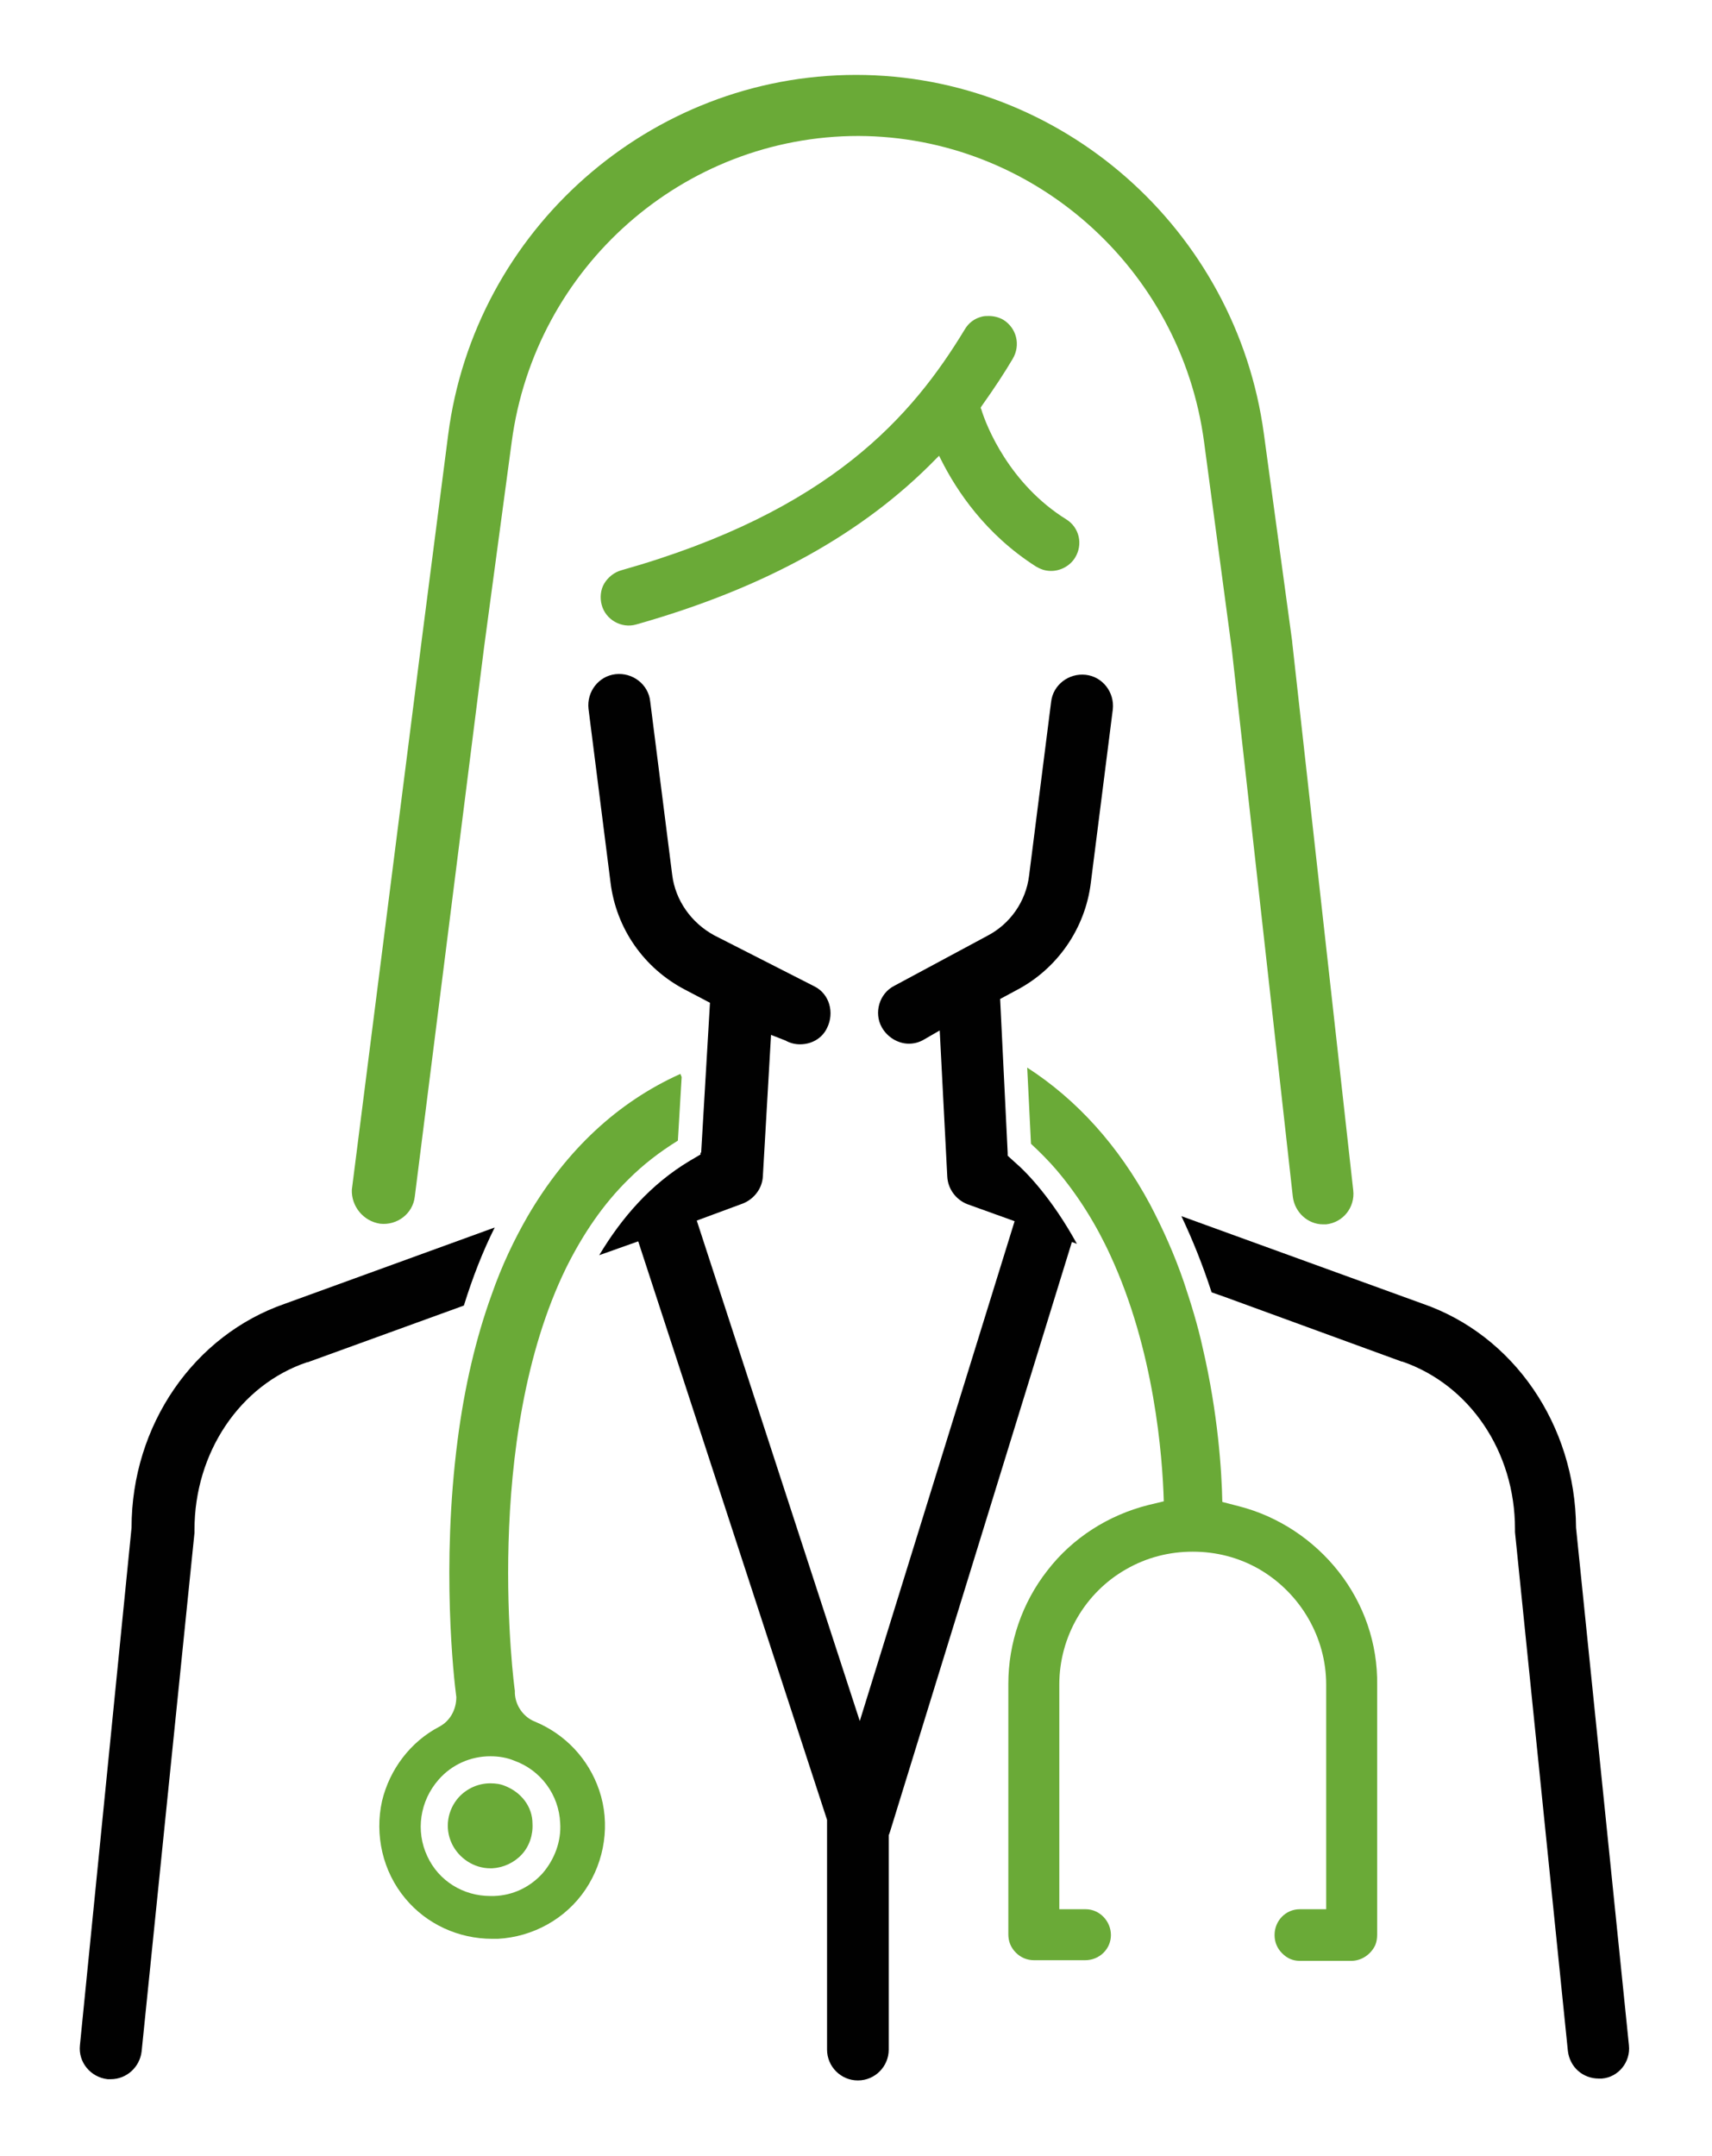
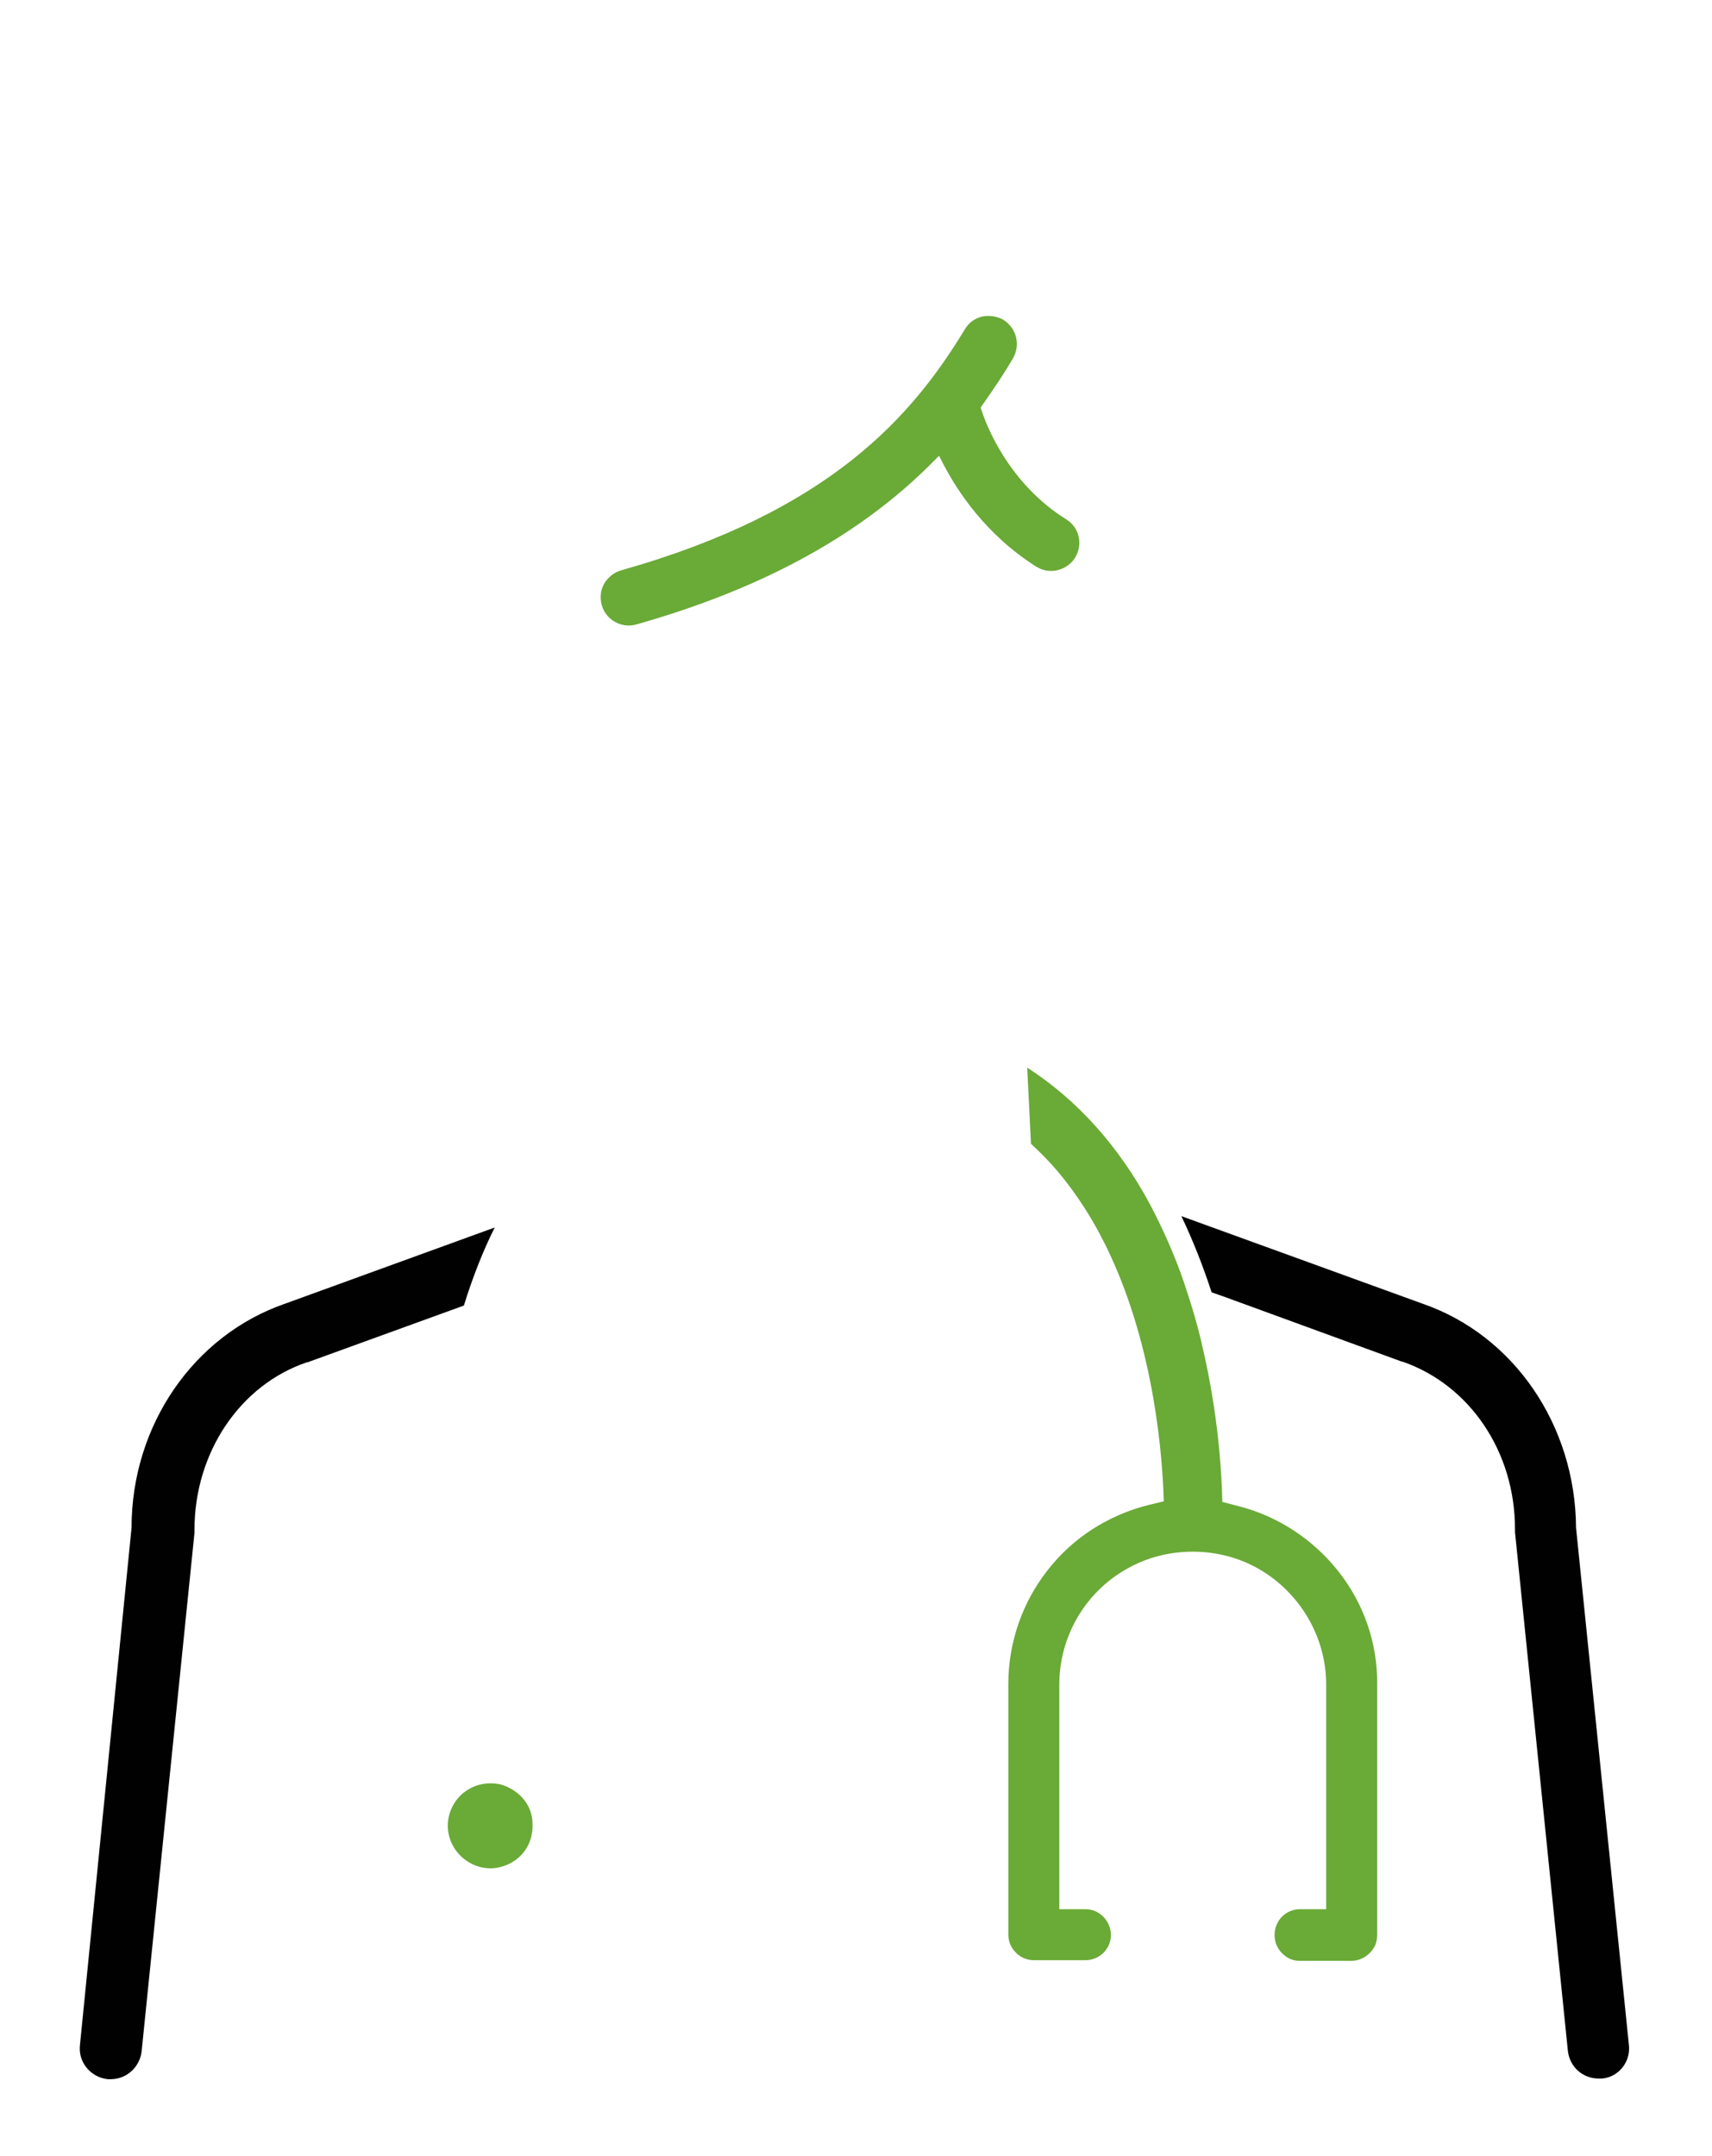
<svg xmlns="http://www.w3.org/2000/svg" version="1.0" id="Layer_1" x="0px" y="0px" viewBox="0 0 272 342.5" style="enable-background:new 0 0 272 342.5;" xml:space="preserve">
  <style type="text/css">
	.st0{fill:none;}
	.st1{fill:#010101;}
	.st2{fill:#6AAA37;}
</style>
  <g>
-     <path class="st0" d="M81.7,279.7c-1.2-0.4-2.5-0.6-3.7-0.6c-3.1,0-6.1,1.3-8.2,3.7c-3,3.3-3.7,8.1-1.8,12.2c1.8,3.9,5.7,6.3,10,6.3   c0.2,0,0.4,0,0.6,0c2.9-0.2,5.7-1.5,7.7-3.6c2-2.2,3-5.1,2.8-8C88.8,285.1,85.9,281.2,81.7,279.7z M83,294.6   c-1.2,1.3-2.9,2.1-4.7,2.2c-0.1,0-0.2,0-0.3,0c-2.6,0-5-1.5-6.1-3.9c-1.2-2.5-0.7-5.4,1.1-7.4c1.3-1.4,3.1-2.2,5-2.2   c0.8,0,1.5,0.1,2.3,0.4c2.6,0.9,4.3,3.3,4.5,6C84.8,291.5,84.2,293.3,83,294.6z" />
-     <path class="st1" d="M171.1,197.6c-3.9-7.1-7.9-11.3-9.9-13l-1.1-1l0-0.4l0,0l-1.2-24.5l2.6-1.4c6.5-3.4,10.9-9.8,11.8-17l3.5-27.6   c0.3-2.7-1.6-5.2-4.3-5.5c-2.7-0.3-5.2,1.6-5.5,4.3l-3.5,27.6c-0.5,4.1-3,7.7-6.7,9.6l-14.7,7.9c-2.4,1.2-3.3,4.3-2,6.6   c0.9,1.6,2.6,2.6,4.3,2.6c0.8,0,1.6-0.2,2.3-0.6l2.6-1.5l1.2,23.2c0.1,2,1.4,3.7,3.2,4.4l7.5,2.7l-24.6,79.4l-25.9-79.5l7.3-2.7   c1.8-0.7,3.1-2.4,3.2-4.3l1.3-22.5l2.3,0.9c0.7,0.4,1.5,0.6,2.3,0.6c1.8,0,3.5-0.9,4.3-2.6c1.2-2.4,0.4-5.4-2-6.6l-15.9-8.1   c-3.7-2-6.2-5.6-6.7-9.6l-3.5-27.6c-0.3-2.7-2.8-4.6-5.5-4.3c-2.7,0.3-4.6,2.8-4.3,5.5l3.5,27.6c0.9,7.3,5.3,13.6,11.8,17l4,2.1   l-1.4,23.8l-0.1,0l0,0.3l-1.7,1c-6.2,3.7-10.8,9-14.4,15l6.2-2.2l30,91.9v0.5v36c0,2.7,2.2,4.9,4.9,4.9c2.7,0,4.9-2.2,4.9-4.9   v-34.1c0.1-0.1,0.1-0.3,0.2-0.5l28.9-93.7L171.1,197.6z" />
    <path class="st1" d="M78.6,195l-33.3,12.1c-14.5,5-24.4,19.3-24.4,35.6l-8.2,82.2c-0.3,2.7,1.7,5.1,4.4,5.4h0.5   c2.5,0,4.6-1.9,4.9-4.4l8.4-82.4v-0.5c0-12.2,7.2-23,17.9-26.6h0.1l24.8-9C75.1,202.9,76.7,198.8,78.6,195z" />
    <path class="st1" d="M187.7,193.2c1.8,3.8,3.4,7.8,4.8,12.1l2,0.7l28.2,10.3h0.1c10.7,3.7,17.9,14.3,17.9,26.6v0.5l8.4,82.4   c0.3,2.6,2.4,4.4,4.9,4.4h0.5c2.6-0.2,4.6-2.6,4.3-5.3l0,0l-8.4-82.2c-0.1-16.3-9.9-30.6-24.4-35.6L187.7,193.2z" />
-     <path class="st2" d="M191.3,70.2l4.4,32.9l9.7,87c0.3,2.5,2.4,4.4,4.8,4.4h0.5c2.7-0.3,4.6-2.7,4.3-5.4l-9.7-87.1v-0.1l-4.5-33   c-4.4-32.5-32.2-57-64.8-57c-32.7,0-60.6,24.6-64.8,57.2L67,101.7L55.9,189c-0.1,2.6,1.8,5,4.5,5.4l0,0c2.7,0.3,5.2-1.6,5.5-4.3   l11-87.2l4.4-32.7c3.7-27.8,27.3-48.6,55.1-48.6C164,21.7,187.6,42.5,191.3,70.2z" />
    <path class="st2" d="M160.9,57c1.3-2.2,0.6-4.9-1.5-6.2v0c-0.7-0.4-1.5-0.6-2.3-0.6c-0.4,0-0.7,0-1.1,0.1c-1.2,0.3-2.1,1-2.7,2   C145,66,132,81.2,98.7,90.6c-1.1,0.3-2.1,1.1-2.7,2.1c-0.6,1-0.7,2.3-0.4,3.4c0.6,2.3,3.1,3.8,5.5,3.1   c20.5-5.8,36.1-14.5,47.6-26.3l0.5-0.5l0.3,0.6c2.5,5,7.1,11.9,15.1,17c0.7,0.4,1.4,0.7,2.4,0.7c1.5,0,3-0.8,3.8-2.1   c1.3-2.1,0.7-4.8-1.4-6.1c-9-5.6-12.7-14.8-13.5-17.5l-0.1-0.2l0.1-0.2C158.1,61.5,159.6,59.2,160.9,57z" />
-     <path class="st2" d="M108.1,170.6c-10,4.5-18.1,12.1-24.2,22.5c-2.2,3.8-4.2,8-5.8,12.6c-2.5,6.9-4.3,14.6-5.4,23.1   c-2.6,20.1-0.6,37.8-0.2,40.8c0,2-1,3.8-2.7,4.7c-4.6,2.4-7.9,6.8-9.1,11.8c-1.2,5.4,0.1,11.2,3.7,15.5c3.4,4.1,8.5,6.4,13.8,6.4   c0.3,0,0.6,0,0.9,0c0,0,0,0,0,0c5.6-0.3,10.8-3.2,13.9-7.8c3.1-4.6,4-10.5,2.2-15.8c-1.7-5-5.4-8.9-10.2-10.9   c-1.8-0.7-3.1-2.5-3.2-4.5c0-0.1,0-0.2,0-0.4l0,0c-0.1-0.5-5.3-39.8,8.2-67.3c2.6-5.2,5.8-10,9.9-14c2.3-2.3,4.9-4.3,7.8-6.1   l0.6-10.1L108.1,170.6z M81.7,279.7c4.2,1.5,7.1,5.4,7.3,9.9c0.2,2.9-0.9,5.8-2.8,8c-2,2.2-4.7,3.5-7.7,3.6c-0.2,0-0.4,0-0.6,0   c-4.3,0-8.2-2.4-10-6.3c-1.9-4-1.2-8.8,1.8-12.2c2.1-2.4,5.1-3.7,8.2-3.7C79.2,279,80.5,279.2,81.7,279.7z" />
    <path class="st2" d="M80.2,283.7c-0.7-0.3-1.5-0.4-2.3-0.4c-1.9,0-3.7,0.8-5,2.2c-1.8,2-2.3,4.9-1.1,7.4c1.1,2.3,3.5,3.9,6.1,3.9   c0.1,0,0.2,0,0.3,0c1.8-0.1,3.5-0.9,4.7-2.2c1.2-1.3,1.8-3.1,1.7-4.9C84.6,287,82.8,284.7,80.2,283.7z" />
    <path class="st2" d="M212.7,249.7c-4-5.1-9.6-8.8-15.8-10.4l-2.7-0.7c-0.1-5-0.7-14.1-3.1-24.4c-0.8-3.7-1.9-7.2-3-10.5   c-1.5-4.4-3.4-8.6-5.4-12.4c-5-9.3-11.6-16.6-19.5-21.7l0.6,12.1c1.4,1.3,2.8,2.7,4,4.1c3.5,4.1,6.4,8.8,8.6,13.6   c7,15.1,8.3,31.9,8.5,39.1l-2.5,0.6c-6.3,1.6-12,5.2-16,10.4c-4,5.1-6.2,11.5-6.2,18v39.8c0,1.1,0.4,2.1,1.2,2.9   c0.8,0.8,1.8,1.2,2.9,1.2c0,0,0,0,0,0h8.1c0,0,0,0,0,0c2.3,0,4.1-1.8,4.1-4c0-2.2-1.8-4.1-4-4.1l-4.2,0v-35.7   c0-7.6,4.1-14.6,10.6-18.3c3.3-1.9,6.9-2.8,10.6-2.8c3.7,0,7.3,0.9,10.6,2.8c6.5,3.8,10.6,10.8,10.6,18.3v35.7l-4.2,0   c-2.2,0-4,1.8-4,4.1c0,1.1,0.4,2.1,1.2,2.9c0.8,0.8,1.7,1.2,2.8,1.2c0,0,0,0,0,0h8.2c0,0,0,0,0,0c1.6,0,3.1-1,3.8-2.5   c0.2-0.5,0.3-1,0.3-1.7v-39.6C218.9,261.1,216.7,254.8,212.7,249.7z M183,243.3C183,243.3,183,243.3,183,243.3l4.6,0.2L183,243.3z" />
    <polygon class="st2" points="183,243.3 183,243.3 187.7,243.4  " />
  </g>
</svg>